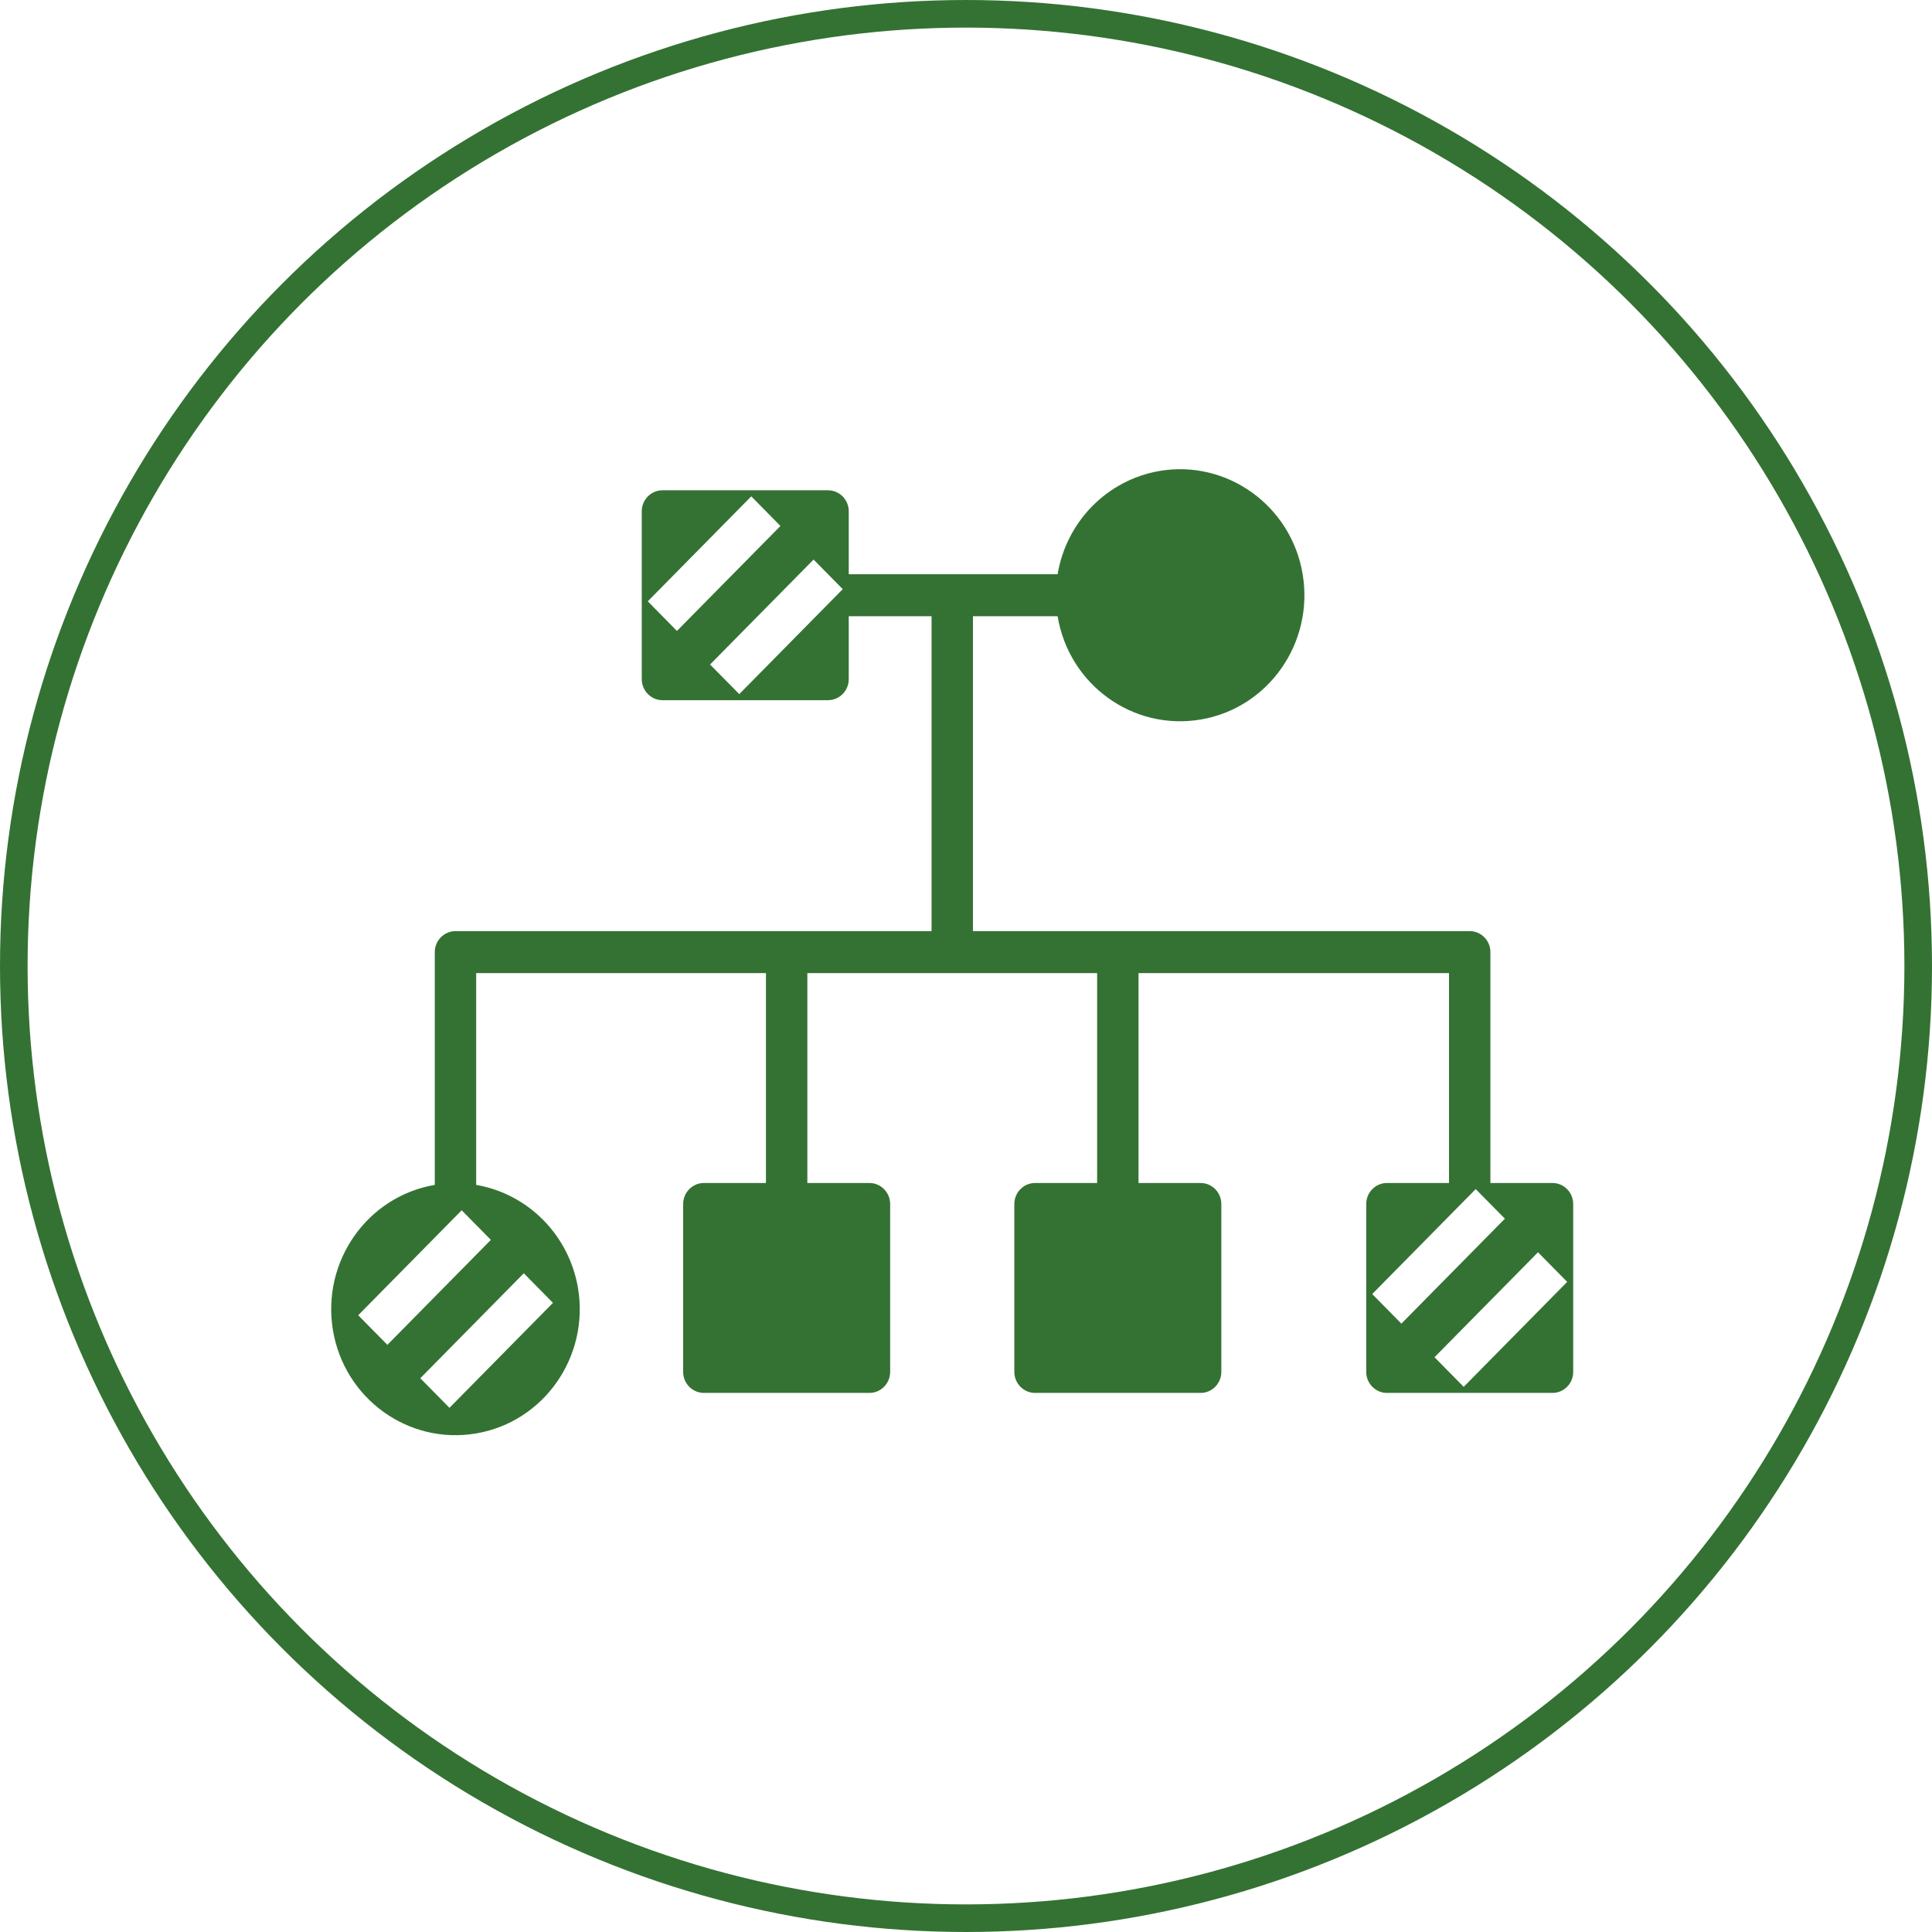
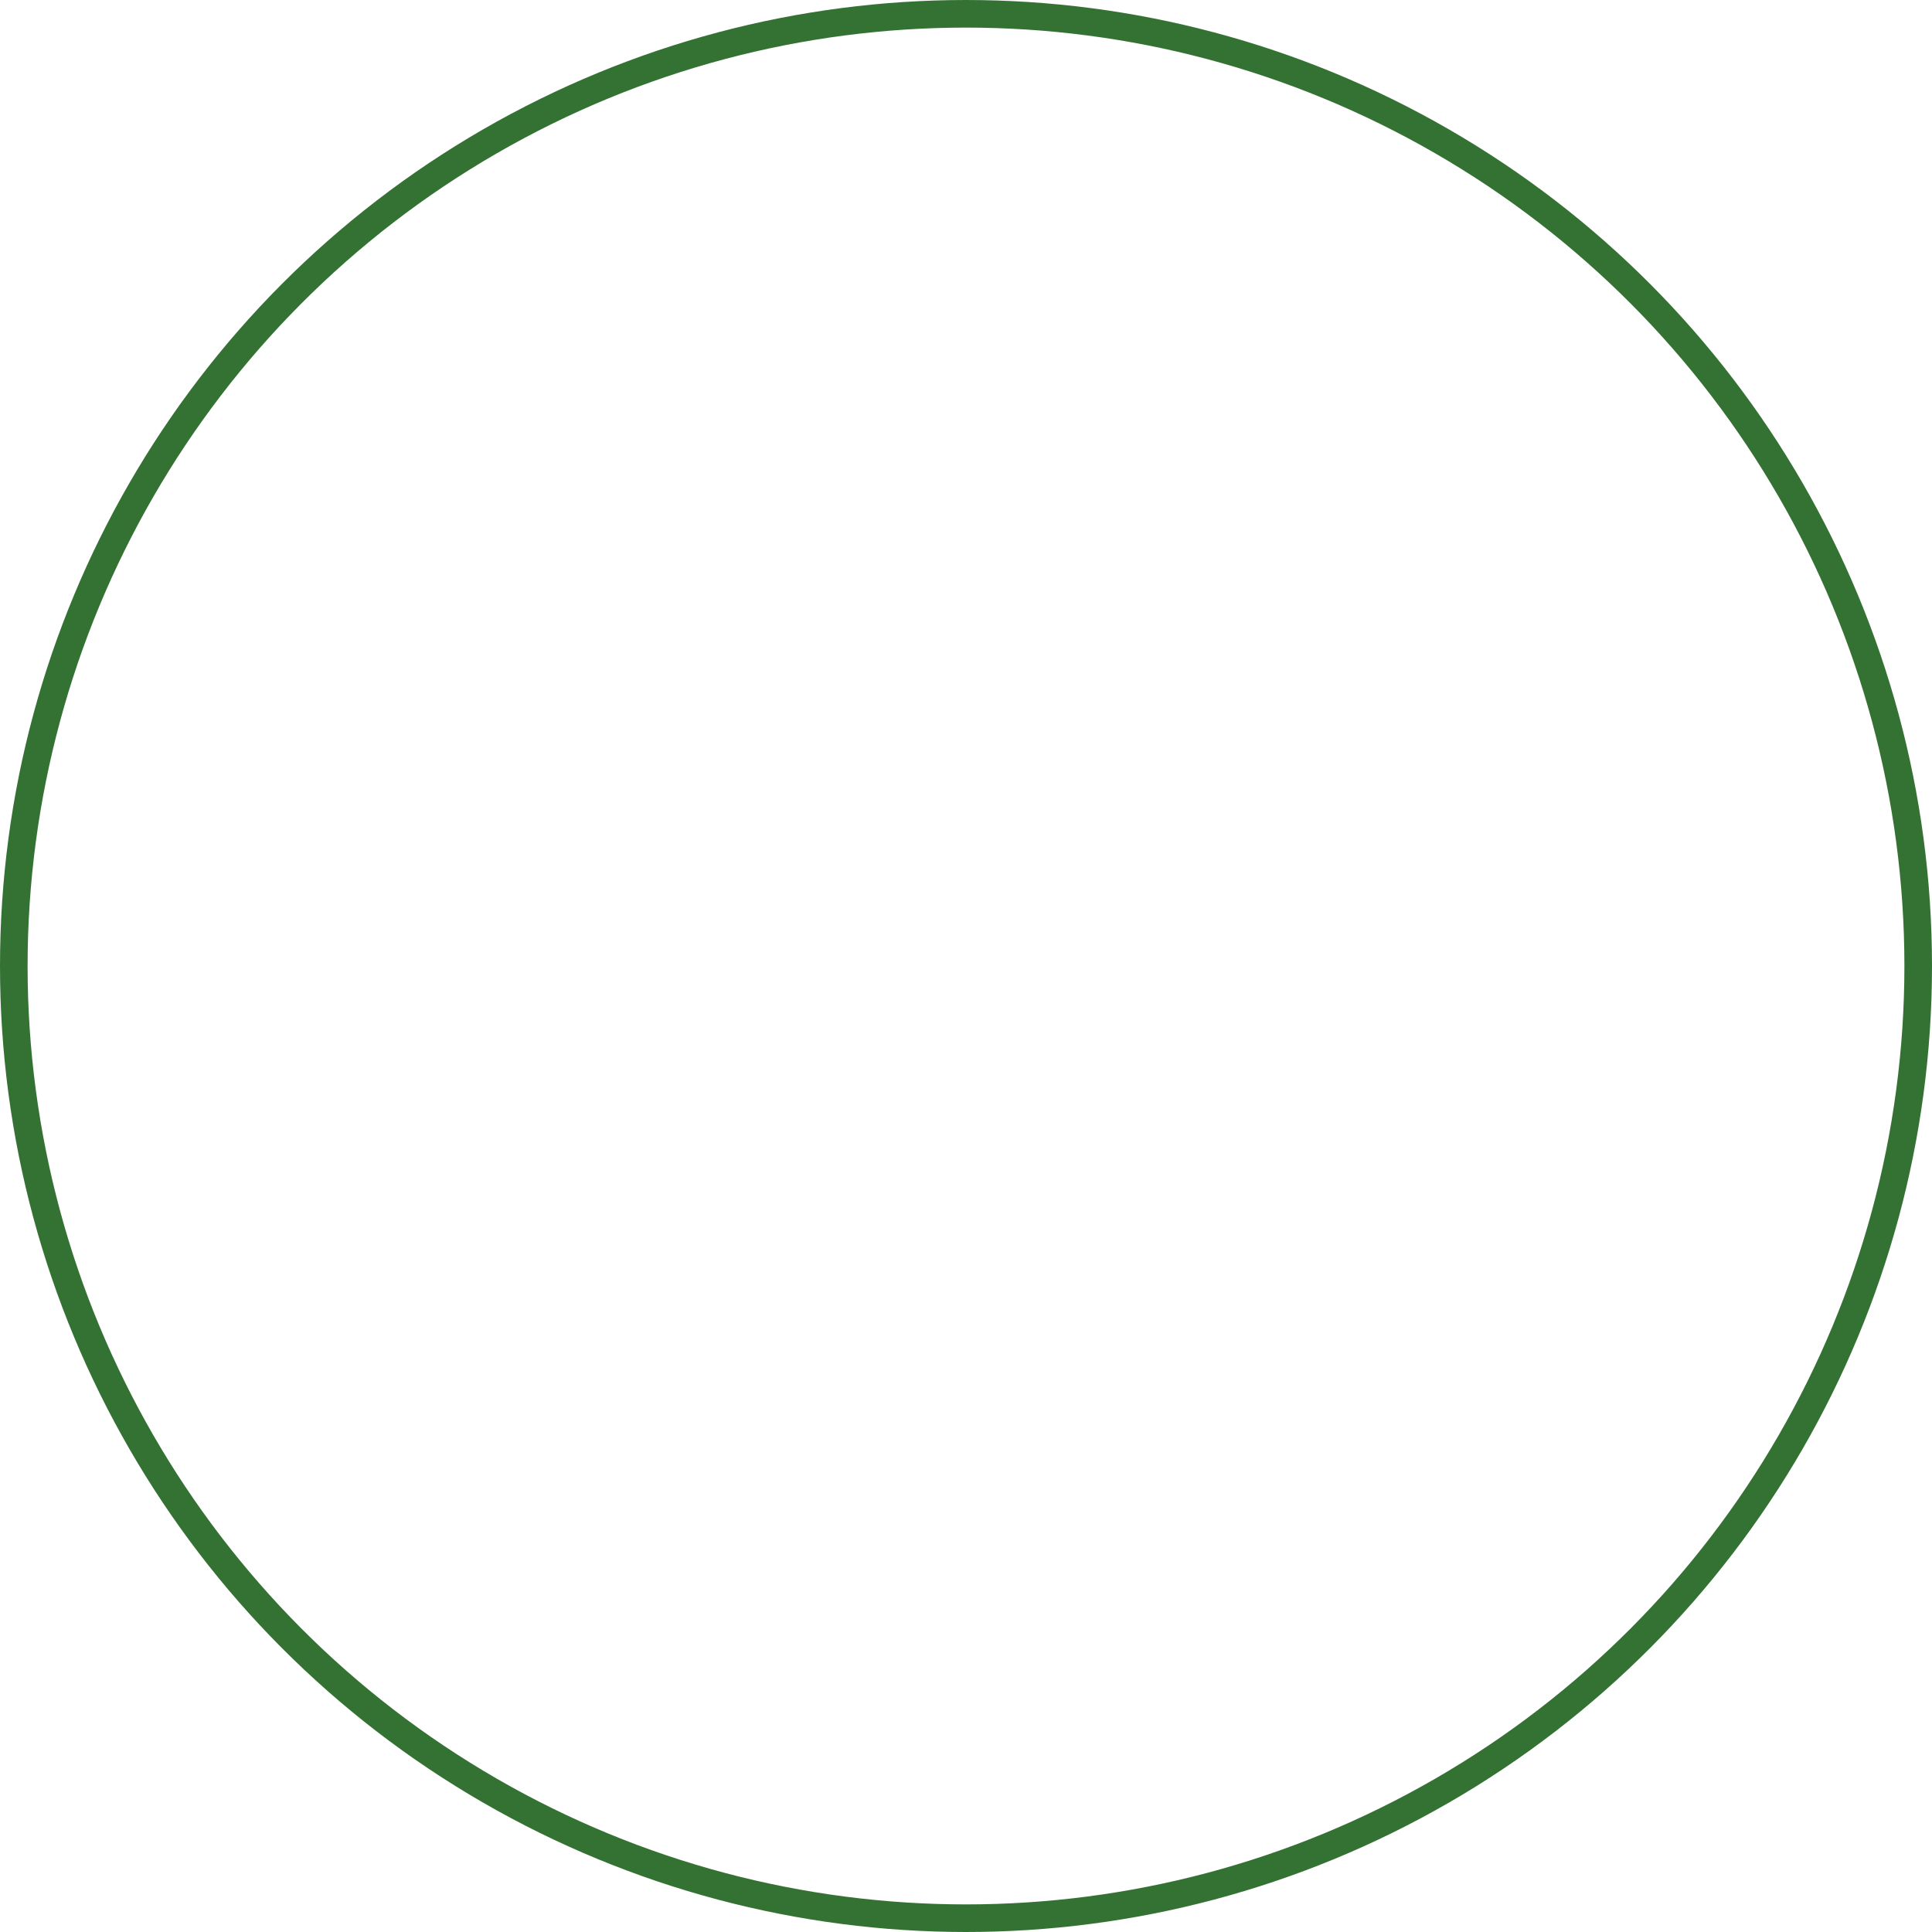
<svg xmlns="http://www.w3.org/2000/svg" width="70" height="70" viewBox="0 0 70 70" fill="none">
  <circle cx="35" cy="35" r="34.5" stroke="#347233" />
-   <path d="M56.25 42.862H54V34.496C54 34.078 53.663 33.736 53.25 33.736H35.252V22.327H38.319C38.731 24.814 41.056 26.488 43.508 26.069C45.961 25.651 47.611 23.293 47.198 20.806C46.786 18.319 44.453 16.646 42.009 17.064C40.119 17.391 38.641 18.889 38.319 20.806H30.752V18.524C30.752 18.106 30.414 17.764 30.002 17.764H24.002C23.59 17.764 23.252 18.106 23.252 18.524V24.609C23.252 25.027 23.59 25.369 24.002 25.369H30.002C30.414 25.369 30.752 25.027 30.752 24.609V22.327H33.752V33.736H16.503C16.09 33.736 15.753 34.078 15.753 34.496V42.931C13.301 43.349 11.651 45.707 12.063 48.194C12.476 50.681 14.8 52.354 17.253 51.936C19.705 51.518 21.355 49.16 20.943 46.673C20.62 44.756 19.143 43.258 17.253 42.931V35.257H27.752V42.862H25.502C25.09 42.862 24.752 43.205 24.752 43.623V49.708C24.752 50.126 25.09 50.468 25.502 50.468H31.502C31.914 50.468 32.252 50.126 32.252 49.708V43.623C32.252 43.205 31.914 42.862 31.502 42.862H29.252V35.257H39.751V42.862H37.501C37.089 42.862 36.751 43.205 36.751 43.623V49.708C36.751 50.126 37.089 50.468 37.501 50.468H43.501C43.913 50.468 44.251 50.126 44.251 49.708V43.623C44.251 43.205 43.913 42.862 43.501 42.862H41.251V35.257H52.5V42.862H50.251C49.838 42.862 49.501 43.205 49.501 43.623V49.708C49.501 50.126 49.838 50.468 50.251 50.468H56.25C56.663 50.468 57 50.126 57 49.708V43.623C57 43.205 56.663 42.862 56.25 42.862ZM23.47 21.787L27.22 17.984L28.277 19.057L24.527 22.86L23.47 21.787ZM26.785 25.149L25.727 24.076L29.477 20.274L30.534 21.346L26.785 25.149ZM20.035 47.205L16.285 51.008L15.228 49.936L18.978 46.133L20.035 47.205ZM17.785 44.923L14.036 48.726L12.978 47.654L16.728 43.851L17.785 44.923ZM49.718 46.886L53.468 43.083L54.525 44.155L50.775 47.958L49.718 46.886ZM53.033 50.248L51.975 49.175L55.725 45.372L56.782 46.445L53.033 50.248Z" fill="#347233" />
</svg>